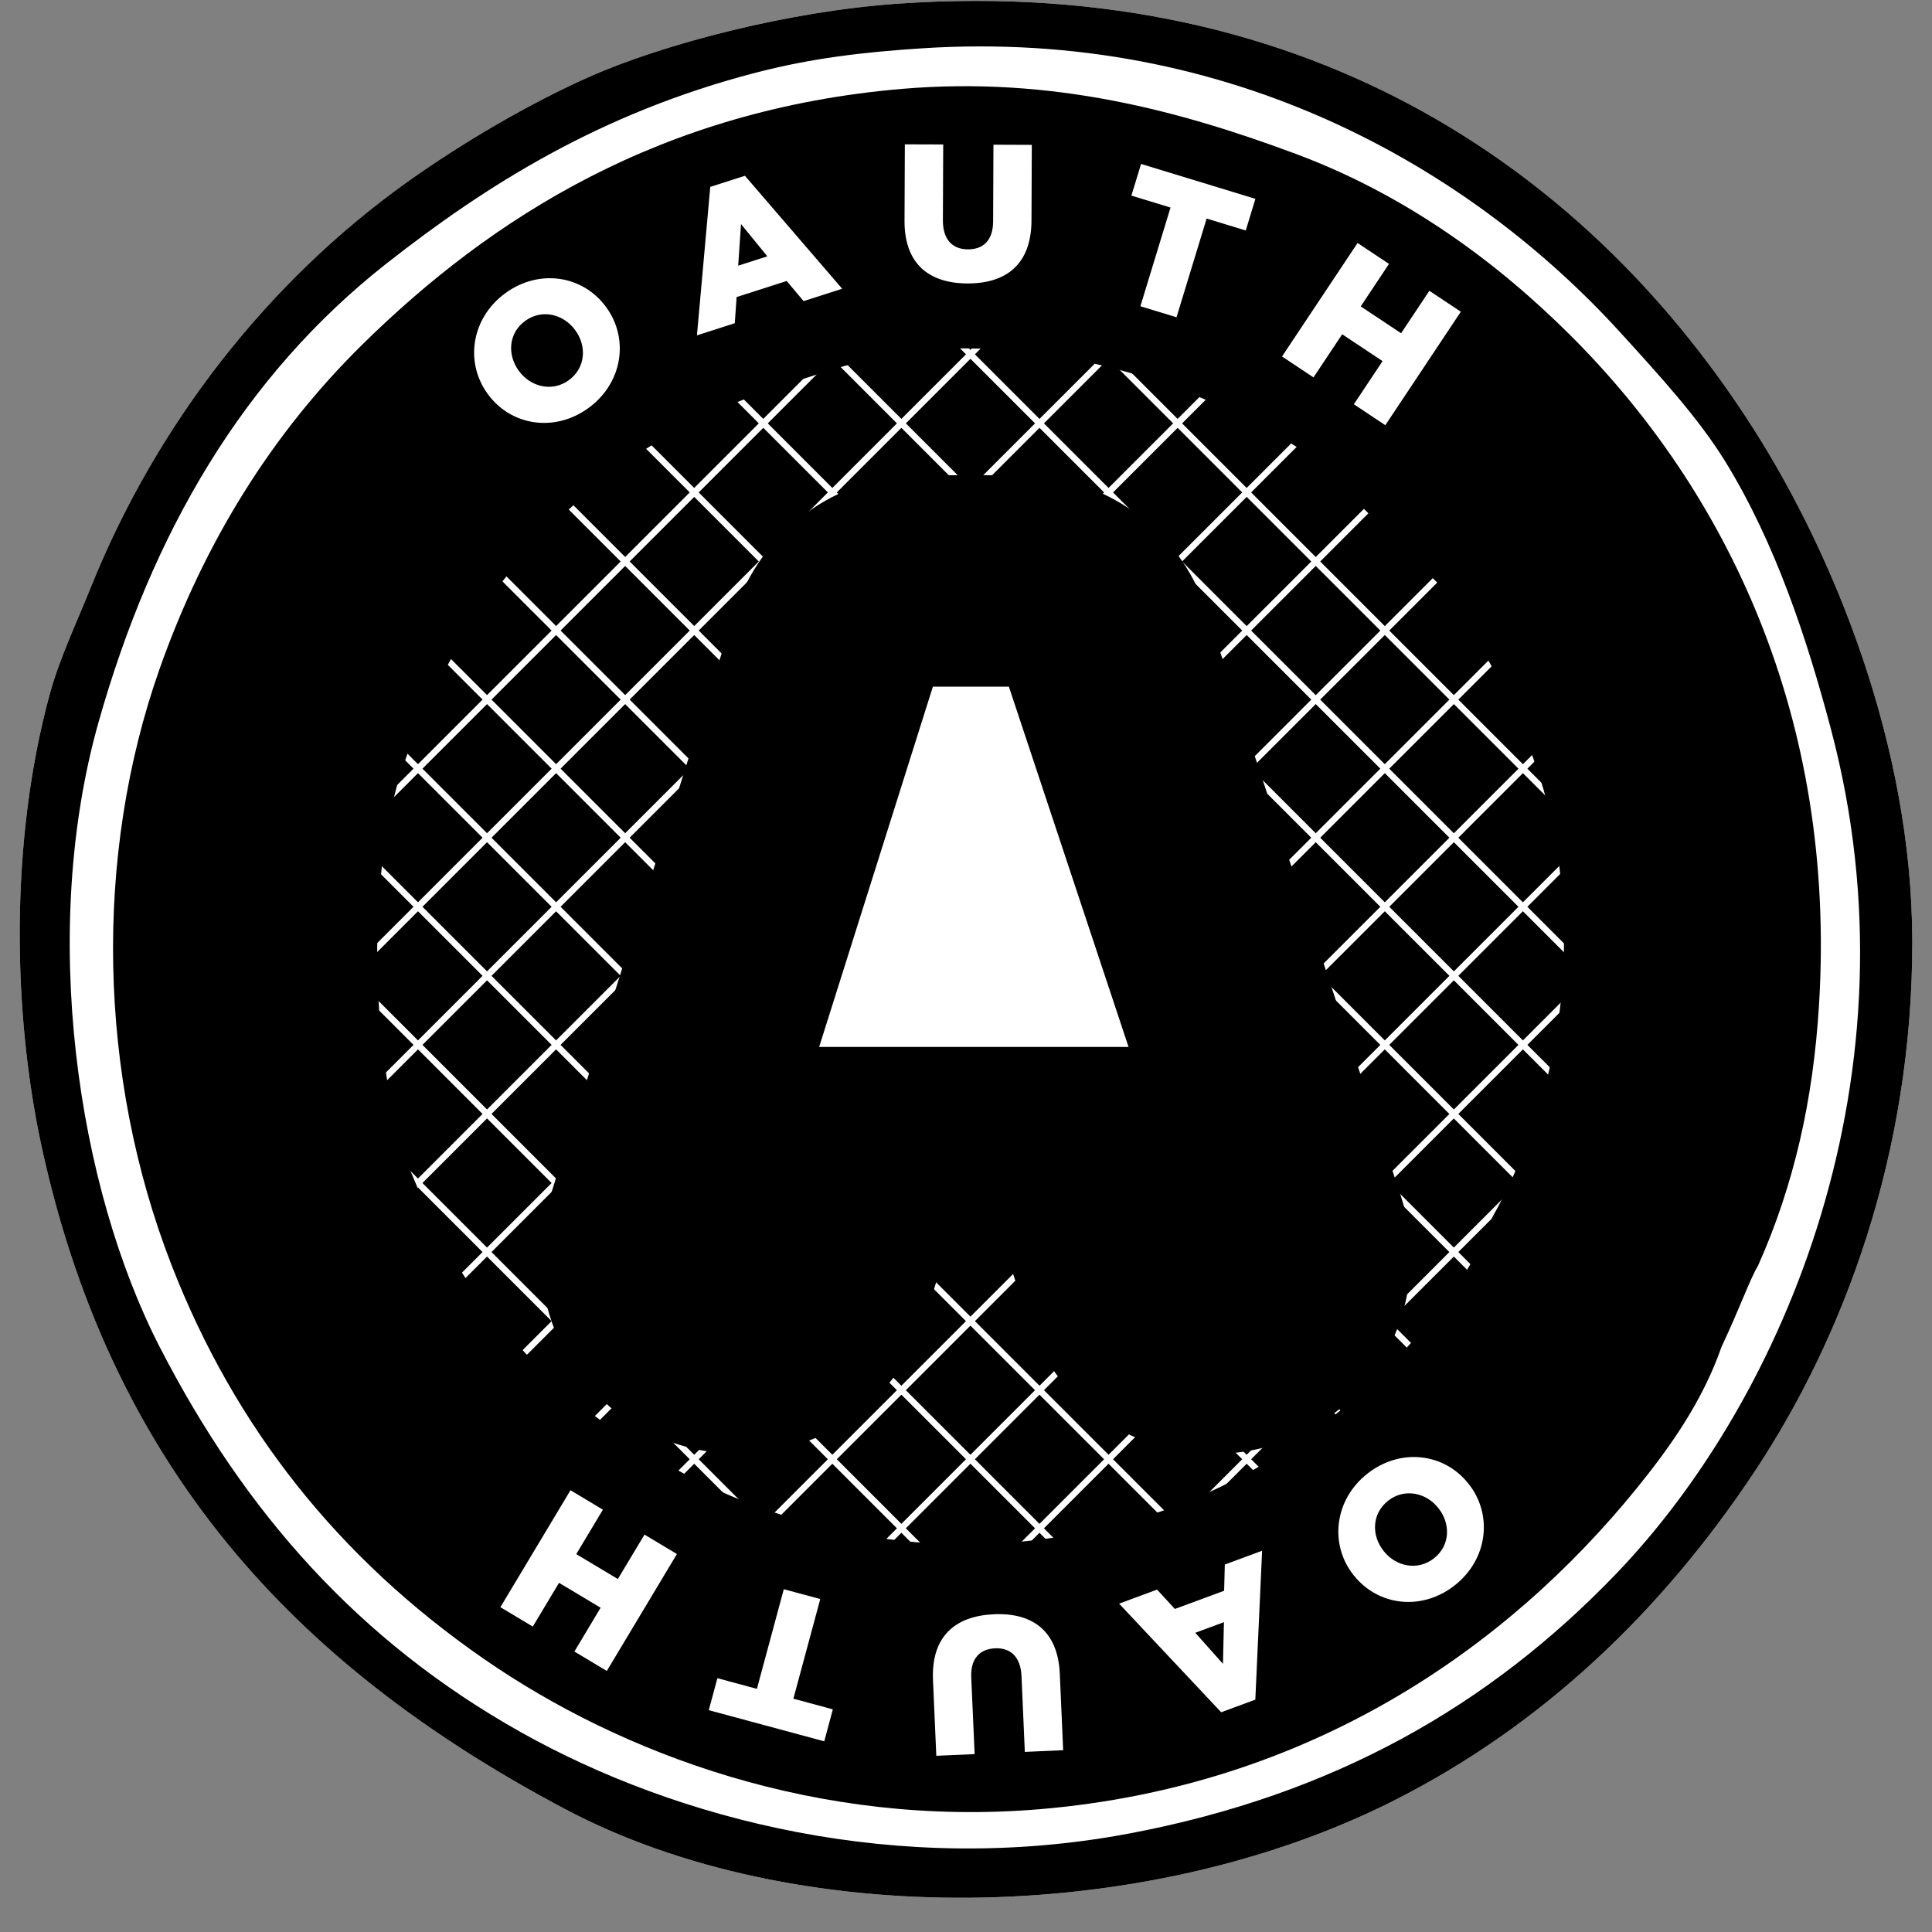
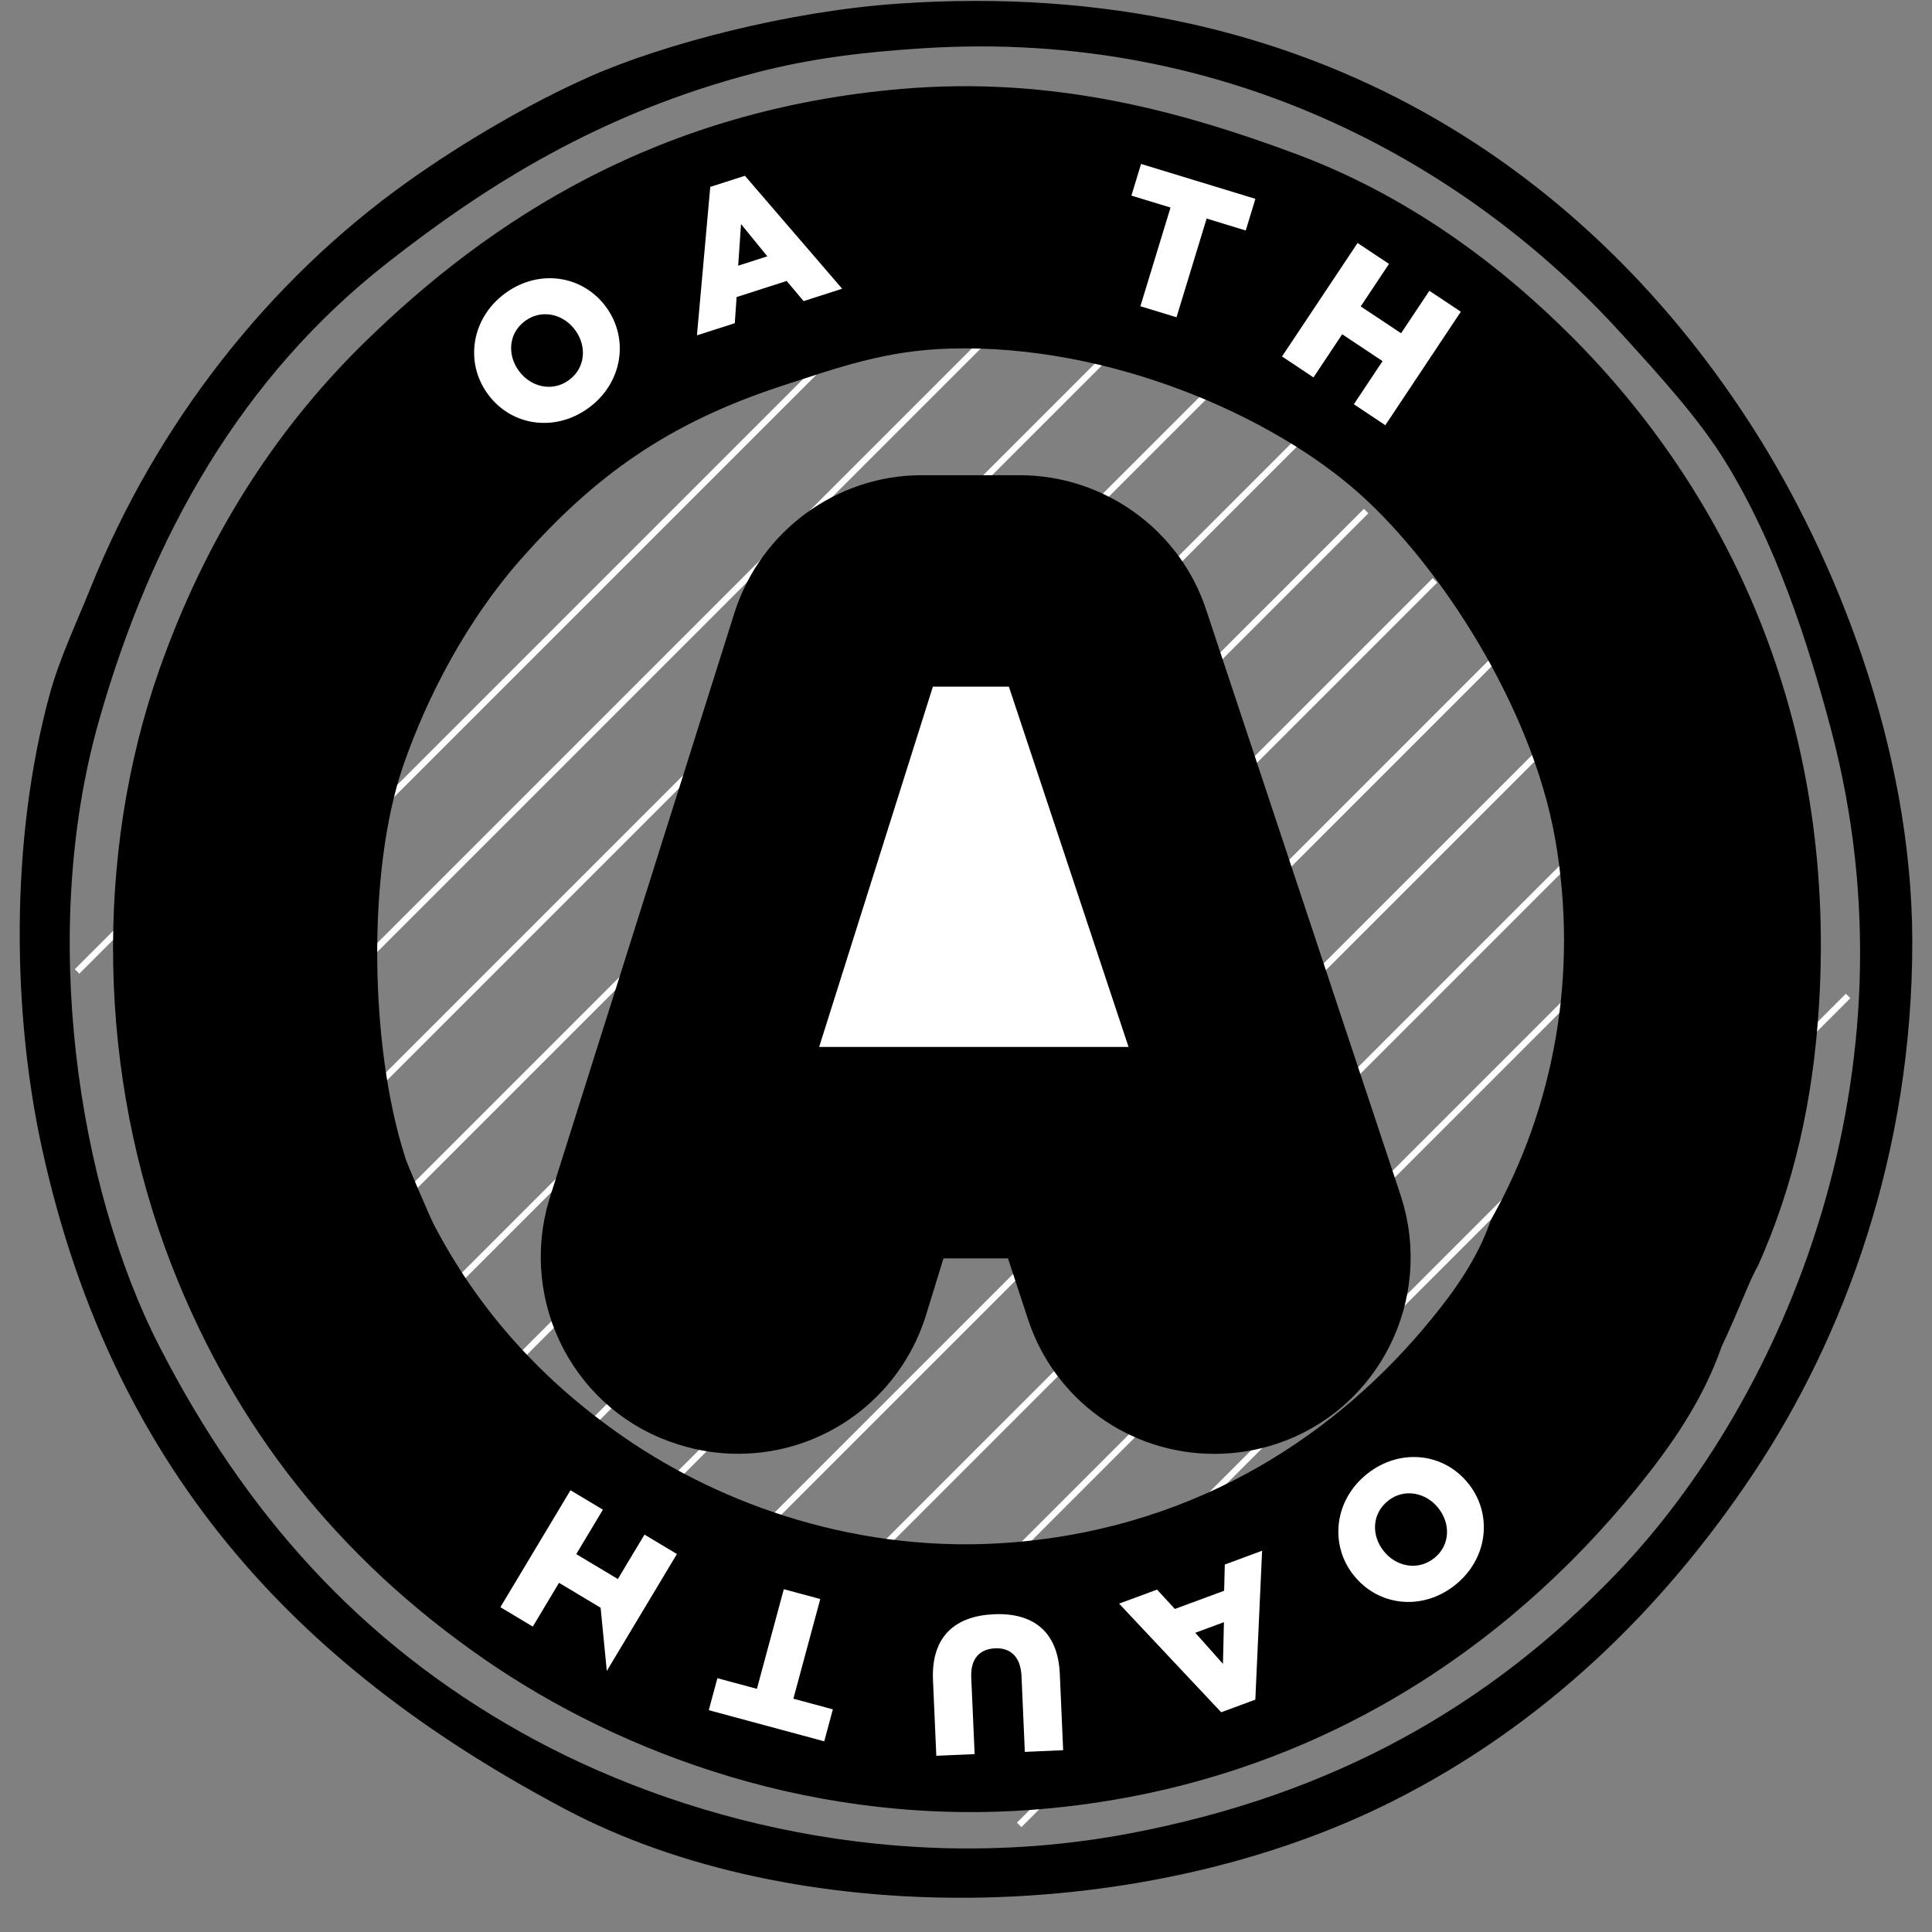
<svg xmlns="http://www.w3.org/2000/svg" width="49" height="49" viewBox="0 0 49 49" fill="none">
  <rect x="0" y="0" width="49" height="49" fill="#808080" stroke="none" />
-   <path d="M22.774 0.093C33.406 -0.644 40.456 4.558 44.487 10.898C46.508 14.076 48.491 18.903 48.5 23.863C48.51 29.252 46.764 33.919 44.487 37.344C42.146 40.863 39.119 43.77 35.328 45.679C28.992 48.87 20.136 48.957 14.336 45.885C7.876 42.463 2.91 37.58 1.062 29.111C0.322 25.722 0.237 21.343 1.267 17.586C1.509 16.705 1.949 15.777 2.297 14.911C3.968 10.746 6.813 7.125 10.323 4.62C11.733 3.614 13.444 2.613 14.954 1.945C16.832 1.114 19.994 0.285 22.774 0.093Z" fill="white" />
-   <path d="M42.944 24.462C42.944 34.511 34.798 42.656 24.75 42.656C14.701 42.656 6.556 34.511 6.556 24.462C6.556 14.414 14.701 6.268 24.75 6.268C34.798 6.268 42.944 14.414 42.944 24.462Z" fill="black" />
  <path d="M22.774 0.093C33.406 -0.644 40.456 4.558 44.487 10.898C46.508 14.076 48.491 18.903 48.5 23.863C48.51 29.252 46.764 33.919 44.487 37.344C42.146 40.863 39.119 43.77 35.328 45.679C28.992 48.87 20.136 48.957 14.336 45.885C7.876 42.463 2.91 37.58 1.062 29.111C0.322 25.722 0.237 21.343 1.267 17.586C1.509 16.705 1.949 15.777 2.297 14.911C3.968 10.746 6.813 7.125 10.323 4.62C11.733 3.614 13.444 2.613 14.954 1.945C16.832 1.114 19.994 0.285 22.774 0.093ZM19.173 1.842C15.223 2.866 12.328 4.7 9.808 6.679C6.175 9.531 3.859 13.512 2.502 18.307C0.993 23.641 1.962 30.096 4.046 34.154C6.206 38.362 9.107 41.629 13.204 43.929C17.19 46.168 22.796 47.605 28.64 46.502C33.832 45.522 37.776 43.26 40.988 39.916C45.286 35.442 48.741 27.201 46.442 18.512C45.828 16.19 45.024 13.77 43.767 11.721C43.087 10.614 42.09 9.525 41.091 8.428C37.321 4.288 31.228 0.72 23.392 1.225C21.9 1.321 20.59 1.475 19.173 1.842Z" fill="black" />
  <path d="M46.929 25.316L25.905 46.34L25.791 46.227L46.815 25.203L46.929 25.316ZM45.182 23.559L24.067 44.675L24.01 44.618L23.953 44.561L45.069 23.446L45.182 23.559ZM43.436 21.803L22.229 43.01L22.115 42.897L43.323 21.689L43.436 21.803ZM41.69 20.046L20.391 41.345L20.277 41.232L41.577 19.933L41.69 20.046ZM39.944 18.289L18.553 39.68L18.439 39.567L39.831 18.176L39.944 18.289ZM38.198 16.533L16.715 38.016L16.601 37.902L38.084 16.419L38.198 16.533ZM36.451 14.776L14.877 36.35L14.763 36.237L36.338 14.663L36.451 14.776ZM34.705 13.019L13.039 34.685L12.925 34.572L34.592 12.906L34.705 13.019ZM32.958 11.263L11.201 33.02L11.087 32.907L32.845 11.149L32.958 11.263ZM31.213 9.506L9.363 31.355L9.249 31.242L31.099 9.392L31.213 9.506ZM29.466 7.749L7.525 29.691L7.468 29.634L7.411 29.577L29.353 7.636L29.466 7.749ZM27.72 5.992L5.687 28.026L5.573 27.912L27.607 5.879L27.72 5.992ZM25.917 4.179L25.974 4.236L3.849 26.361L3.735 26.247L25.86 4.122L25.917 4.179ZM24.228 2.479L2.011 24.696L1.897 24.582L24.114 2.366L24.228 2.479Z" fill="white" />
-   <path d="M23.447 46.24L23.334 46.353L1.889 24.908L2.003 24.795L23.447 46.24ZM25.228 44.518L25.114 44.631L3.628 23.144L3.742 23.031L25.228 44.518ZM27.009 42.796L26.895 42.909L5.367 21.38L5.481 21.267L27.009 42.796ZM28.789 41.074L28.676 41.187L7.106 19.616L7.22 19.503L28.789 41.074ZM30.57 39.351L30.513 39.408L30.456 39.465L8.845 17.853L8.959 17.739L30.57 39.351ZM32.351 37.629L32.237 37.742L10.584 16.089L10.641 16.032L10.698 15.975L32.351 37.629ZM34.132 35.907L34.018 36.02L12.323 14.325L12.437 14.211L34.132 35.907ZM35.912 34.185L35.799 34.298L14.062 12.561L14.176 12.447L35.912 34.185ZM37.693 32.462L37.58 32.576L15.801 10.797L15.915 10.684L37.693 32.462ZM39.474 30.74L39.36 30.854L17.541 9.033L17.654 8.92L39.474 30.74ZM41.255 29.018L41.141 29.131L19.28 7.269L19.393 7.156L41.255 29.018ZM43.035 27.296L42.922 27.409L21.018 5.505L21.132 5.392L43.035 27.296ZM44.816 25.574L44.703 25.687L22.758 3.742L22.871 3.628L44.816 25.574ZM46.597 23.851L46.483 23.965L24.497 1.978L24.61 1.864L46.597 23.851Z" fill="white" />
  <path d="M39.856 8.531C37.964 6.639 35.638 4.934 32.859 3.901C29.979 2.83 26.72 1.927 22.877 2.254C16.756 2.776 12.458 5.522 9.191 8.737C6.903 10.989 5.182 13.748 4.046 16.969C2.378 21.7 2.479 27.283 4.355 32.096C5.955 36.201 8.573 39.513 12.278 42.078C15.762 44.489 20.761 46.359 26.376 45.885C33.215 45.307 38.219 41.799 41.503 37.756C42.343 36.721 43.178 35.552 43.664 34.154C44.139 33.147 44.372 32.462 44.59 32.096C45.502 30.052 45.985 27.896 46.133 25.51C46.589 18.172 43.766 12.441 39.856 8.531ZM37.841 30.888C37.828 30.916 37.816 30.941 37.803 30.97C37.463 31.941 36.879 32.753 36.291 33.471C33.995 36.279 30.496 38.715 25.713 39.116C21.786 39.445 18.29 38.147 15.854 36.472C13.738 35.017 12.129 33.216 11 31.051C10.931 30.921 10.276 29.411 10.274 29.345C9.38 26.573 9.303 22.114 10.22 19.439C10.833 17.654 11.853 15.722 13.204 14.191C15.07 12.078 16.938 10.723 19.893 9.766C21.243 9.329 22.451 8.884 24.112 8.84C28.164 8.732 32.29 10.551 34.505 12.544C36.541 14.376 38.861 17.944 39.445 21.291C40.045 24.736 39.404 28.1 37.841 30.888Z" fill="black" />
  <path d="M30.797 34.192C29.8 34.192 28.924 33.56 28.619 32.62L27.507 29.234H21.948L20.916 32.589C20.604 33.548 19.722 34.19 18.719 34.19C18.478 34.19 18.239 34.152 18.008 34.077C16.809 33.717 16.129 32.427 16.496 31.202L21.188 16.339C21.493 15.393 22.39 14.734 23.37 14.734H25.865C26.85 14.734 27.747 15.382 28.046 16.31L32.981 31.168C33.375 32.383 32.722 33.687 31.525 34.077C31.288 34.154 31.044 34.192 30.797 34.192Z" fill="white" stroke="black" stroke-width="5.363" />
  <path d="M12.374 9.997L12.368 9.989C11.783 9.187 11.955 8.065 12.816 7.436C13.678 6.807 14.785 6.984 15.37 7.785L15.376 7.793C15.961 8.595 15.79 9.717 14.928 10.346C14.066 10.975 12.959 10.799 12.374 9.997ZM14.592 8.378L14.586 8.37C14.292 7.967 13.745 7.828 13.318 8.14C12.895 8.449 12.862 8.998 13.156 9.401L13.162 9.409C13.456 9.812 14.004 9.951 14.427 9.642C14.853 9.331 14.886 8.781 14.592 8.378Z" fill="white" />
  <path d="M18.014 4.74L18.893 4.458L21.359 7.323L20.381 7.637L19.952 7.126L18.682 7.534L18.636 8.197L17.676 8.505L18.014 4.74ZM19.461 6.501L18.794 5.683L18.722 6.738L19.461 6.501Z" fill="white" />
-   <path d="M22.941 5.602L22.949 3.661L23.922 3.664L23.914 5.586C23.912 6.085 24.163 6.323 24.548 6.324C24.934 6.326 25.186 6.1 25.188 5.616L25.196 3.67L26.169 3.674L26.161 5.59C26.157 6.706 25.518 7.193 24.535 7.189C23.552 7.185 22.937 6.683 22.941 5.602Z" fill="white" />
  <path d="M29.687 5.264L28.695 4.961L28.94 4.158L31.84 5.043L31.595 5.846L30.603 5.543L29.839 8.047L28.923 7.767L29.687 5.264Z" fill="white" />
  <path d="M34.431 6.163L35.228 6.693L34.511 7.771L35.535 8.452L36.252 7.375L37.05 7.906L35.135 10.784L34.337 10.253L35.065 9.159L34.041 8.478L33.313 9.572L32.515 9.041L34.431 6.163Z" fill="white" />
  <path d="M37.243 37.629L37.25 37.637C37.865 38.416 37.736 39.544 36.899 40.205C36.062 40.867 34.949 40.732 34.334 39.953L34.327 39.946C33.712 39.167 33.841 38.039 34.678 37.377C35.515 36.716 36.628 36.85 37.243 37.629ZM35.089 39.332L35.095 39.34C35.404 39.731 35.956 39.849 36.371 39.521C36.782 39.196 36.794 38.646 36.484 38.254L36.478 38.246C36.169 37.855 35.617 37.737 35.206 38.062C34.791 38.39 34.779 38.94 35.089 39.332Z" fill="white" />
  <path d="M31.838 43.107L30.972 43.427L28.383 40.672L29.346 40.316L29.797 40.807L31.047 40.345L31.064 39.68L32.01 39.33L31.838 43.107ZM30.315 41.411L31.017 42.199L31.042 41.142L30.315 41.411Z" fill="white" />
  <path d="M26.879 42.45L26.964 44.389L25.992 44.432L25.908 42.512C25.886 42.014 25.623 41.788 25.239 41.805C24.854 41.822 24.612 42.06 24.633 42.544L24.719 44.488L23.747 44.531L23.663 42.616C23.613 41.501 24.228 40.984 25.21 40.941C26.192 40.898 26.831 41.369 26.879 42.45Z" fill="white" />
  <path d="M20.122 43.083L21.123 43.353L20.905 44.164L17.976 43.374L18.195 42.563L19.197 42.833L19.879 40.306L20.804 40.555L20.122 43.083Z" fill="white" />
-   <path d="M15.39 42.379L14.568 41.887L15.233 40.776L14.178 40.144L13.513 41.254L12.691 40.762L14.469 37.796L15.291 38.289L14.615 39.416L15.67 40.048L16.346 38.921L17.168 39.414L15.39 42.379Z" fill="white" />
+   <path d="M15.39 42.379L15.233 40.776L14.178 40.144L13.513 41.254L12.691 40.762L14.469 37.796L15.291 38.289L14.615 39.416L15.67 40.048L16.346 38.921L17.168 39.414L15.39 42.379Z" fill="white" />
</svg>